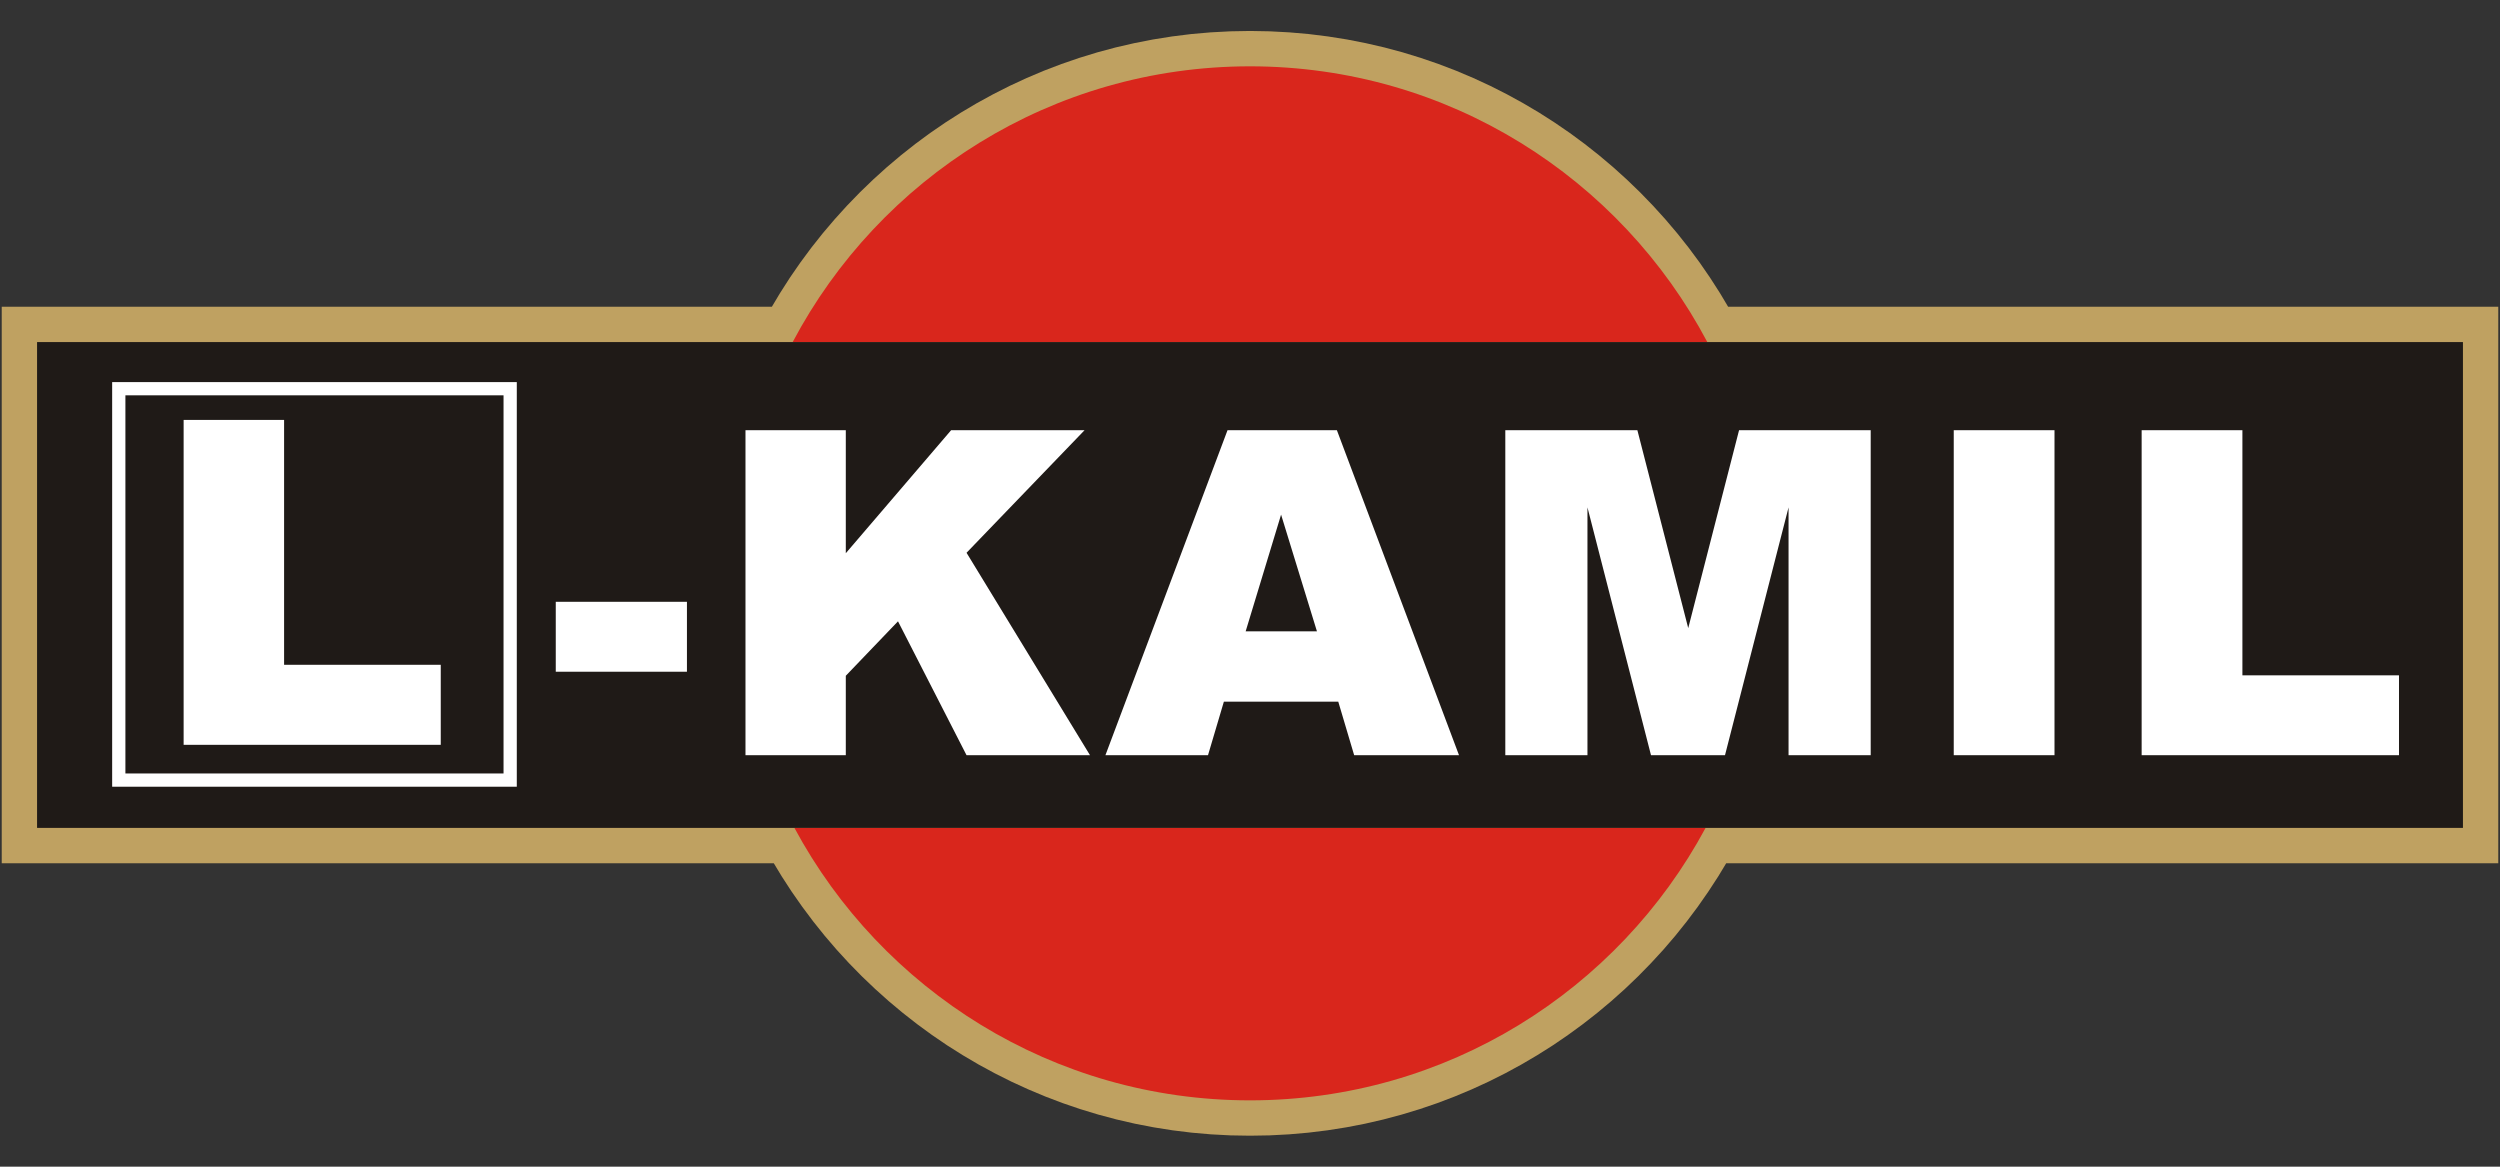
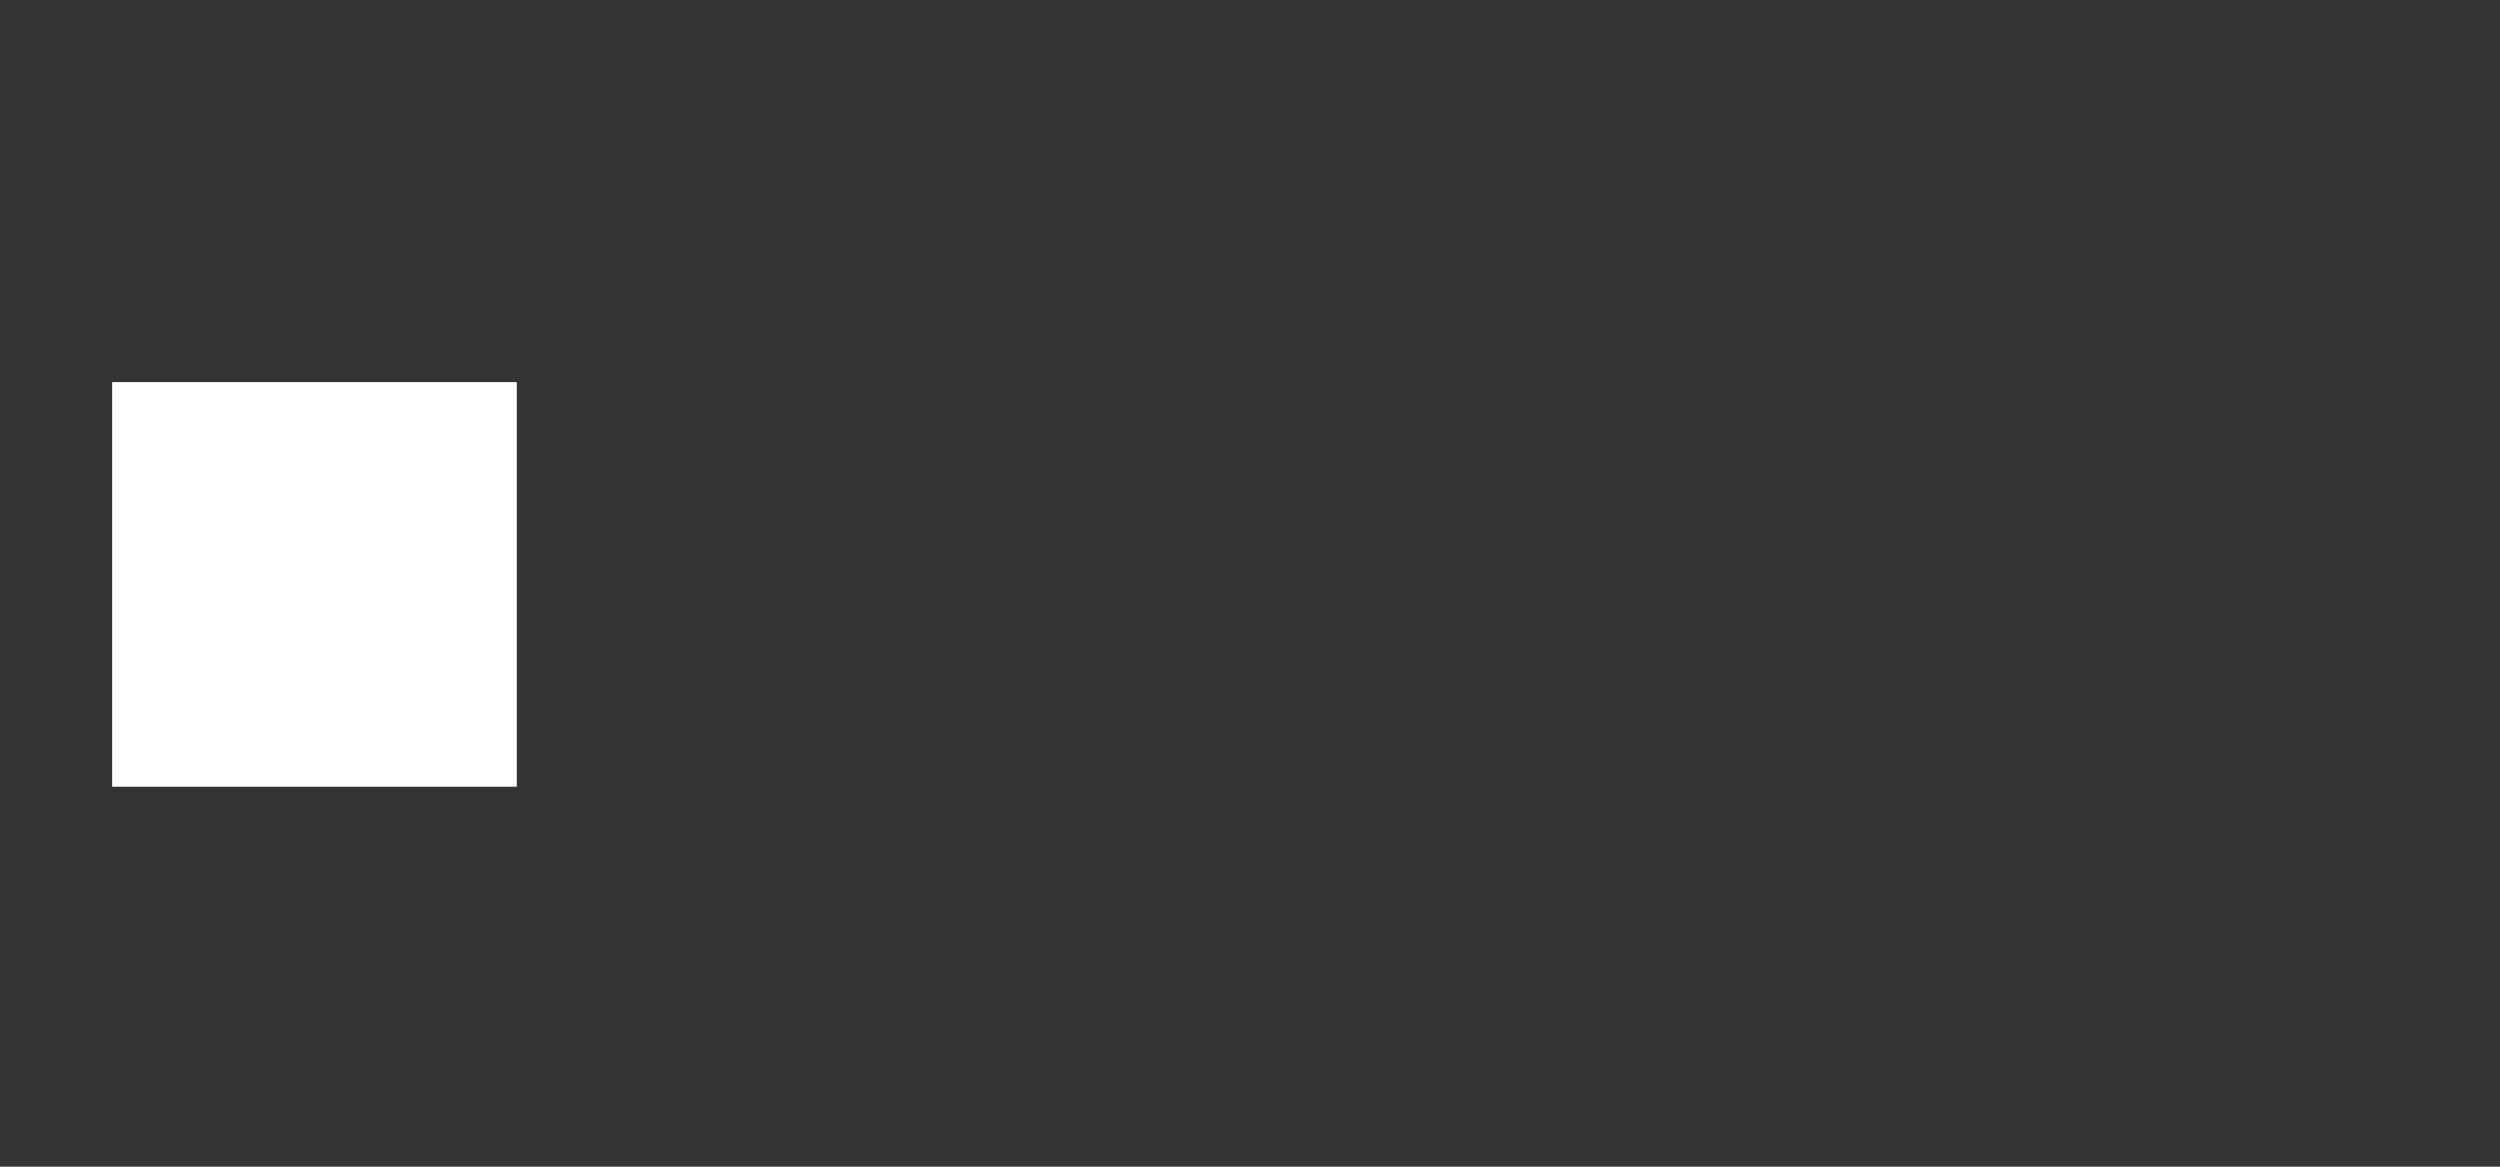
<svg xmlns="http://www.w3.org/2000/svg" version="1.0" id="Warstwa_1" x="0px" y="0px" width="300px" height="140px" viewBox="0 0 300 140" enable-background="new 0 0 300 140" xml:space="preserve">
  <rect x="0" y="0" width="300" height="140" fill="#333333" stroke="none" />
  <g>
-     <polygon fill-rule="evenodd" clip-rule="evenodd" fill="#BFA161" points="98.729,27.998 100.161,26.313 101.643,24.677    103.181,23.09 104.771,21.555 106.41,20.072 108.097,18.647 109.833,17.275 111.614,15.961 113.442,14.707 115.312,13.512    117.225,12.379 119.18,11.308 121.172,10.301 123.201,9.361 125.27,8.486 127.372,7.683 129.509,6.948 131.675,6.284    133.875,5.693 136.103,5.179 138.36,4.737 140.64,4.374 142.948,4.086 145.277,3.883 147.628,3.759 150,3.716 152.371,3.759    154.722,3.883 157.053,4.086 159.359,4.374 161.641,4.737 163.897,5.179 166.125,5.693 168.326,6.284 170.492,6.948 172.627,7.683    174.731,8.486 176.796,9.361 178.829,10.301 180.82,11.308 182.774,12.379 184.688,13.512 186.557,14.707 188.383,15.961    190.167,17.275 191.902,18.647 193.59,20.072 195.229,21.555 196.82,23.09 198.356,24.677 199.84,26.313 201.27,27.998    202.644,29.73 203.961,31.51 205.218,33.335 206.417,35.203 207.372,36.807 299.793,36.807 299.793,103.589 207.144,103.589    206.184,105.177 204.981,107.022 203.721,108.827 202.402,110.587 201.028,112.303 199.6,113.968 198.114,115.584 196.579,117.153    194.994,118.668 193.359,120.132 191.674,121.542 189.946,122.895 188.168,124.193 186.349,125.436 184.487,126.613    182.581,127.734 180.637,128.791 178.653,129.785 176.633,130.713 174.579,131.575 172.489,132.371 170.364,133.095    168.208,133.75 166.021,134.333 163.808,134.844 161.565,135.278 159.299,135.637 157.006,135.919 154.691,136.121    152.356,136.244 150,136.284 147.645,136.244 145.31,136.121 142.995,135.919 140.702,135.637 138.436,135.278 136.191,134.844    133.978,134.333 131.793,133.75 129.638,133.095 127.513,132.371 125.422,131.575 123.366,130.713 121.346,129.785    119.364,128.791 117.418,127.734 115.514,126.613 113.652,125.436 111.831,124.193 110.056,122.895 108.327,121.542    106.642,120.132 105.007,118.668 103.42,117.153 101.883,115.584 100.401,113.968 98.973,112.303 97.598,110.587 96.28,108.827    95.017,107.022 93.815,105.177 92.855,103.589 0.207,103.589 0.207,36.807 92.627,36.807 93.583,35.203 94.779,33.335    96.039,31.51 97.355,29.73  " />
-     <path fill-rule="evenodd" clip-rule="evenodd" fill="#D9261C" d="M204.877,41.048C194.474,21.372,173.802,7.959,150,7.959   c-23.801,0-44.474,13.413-54.878,33.089H204.877z M150,132.042c23.644,0,44.201-13.232,54.67-32.695H95.33   C105.8,118.81,126.356,132.042,150,132.042" />
-     <rect x="4.448" y="41.049" fill-rule="evenodd" clip-rule="evenodd" fill="#1F1A17" width="291.106" height="58.298" />
-     <path fill="#FFFFFF" d="M256.998,51.626h12.091v29.415h18.791v9.585h-30.882V51.626z M234.449,51.626h12.091v39h-12.091V51.626z    M180.635,51.626h15.85l6.102,23.748l6.1-23.748h15.797v39h-9.858v-29.74l-7.627,29.74h-8.878l-7.626-29.74v29.74h-9.858V51.626z    M158.032,75.756l-4.302-13.999l-4.25,13.999H158.032z M160.591,84.197h-13.725l-1.906,6.429h-12.31l14.652-39h13.125l14.654,39   H162.5L160.591,84.197z M89.458,51.626h12.038v14.761l12.637-14.761h16.013l-14.161,14.707l14.816,24.293h-14.816l-8.225-16.068   l-6.264,6.535v9.533H89.458V51.626z M66.692,72.215h15.741v8.39H66.692V72.215z" />
    <rect x="13.459" y="45.852" fill-rule="evenodd" clip-rule="evenodd" fill="#FFFFFF" width="48.556" height="48.554" />
-     <rect x="15.049" y="47.439" fill-rule="evenodd" clip-rule="evenodd" fill="#1F1A17" width="45.375" height="45.377" />
    <polygon fill="#FFFFFF" points="22.035,50.39 34.091,50.39 34.091,79.775 52.89,79.775 52.89,89.379 22.035,89.379  " />
  </g>
</svg>